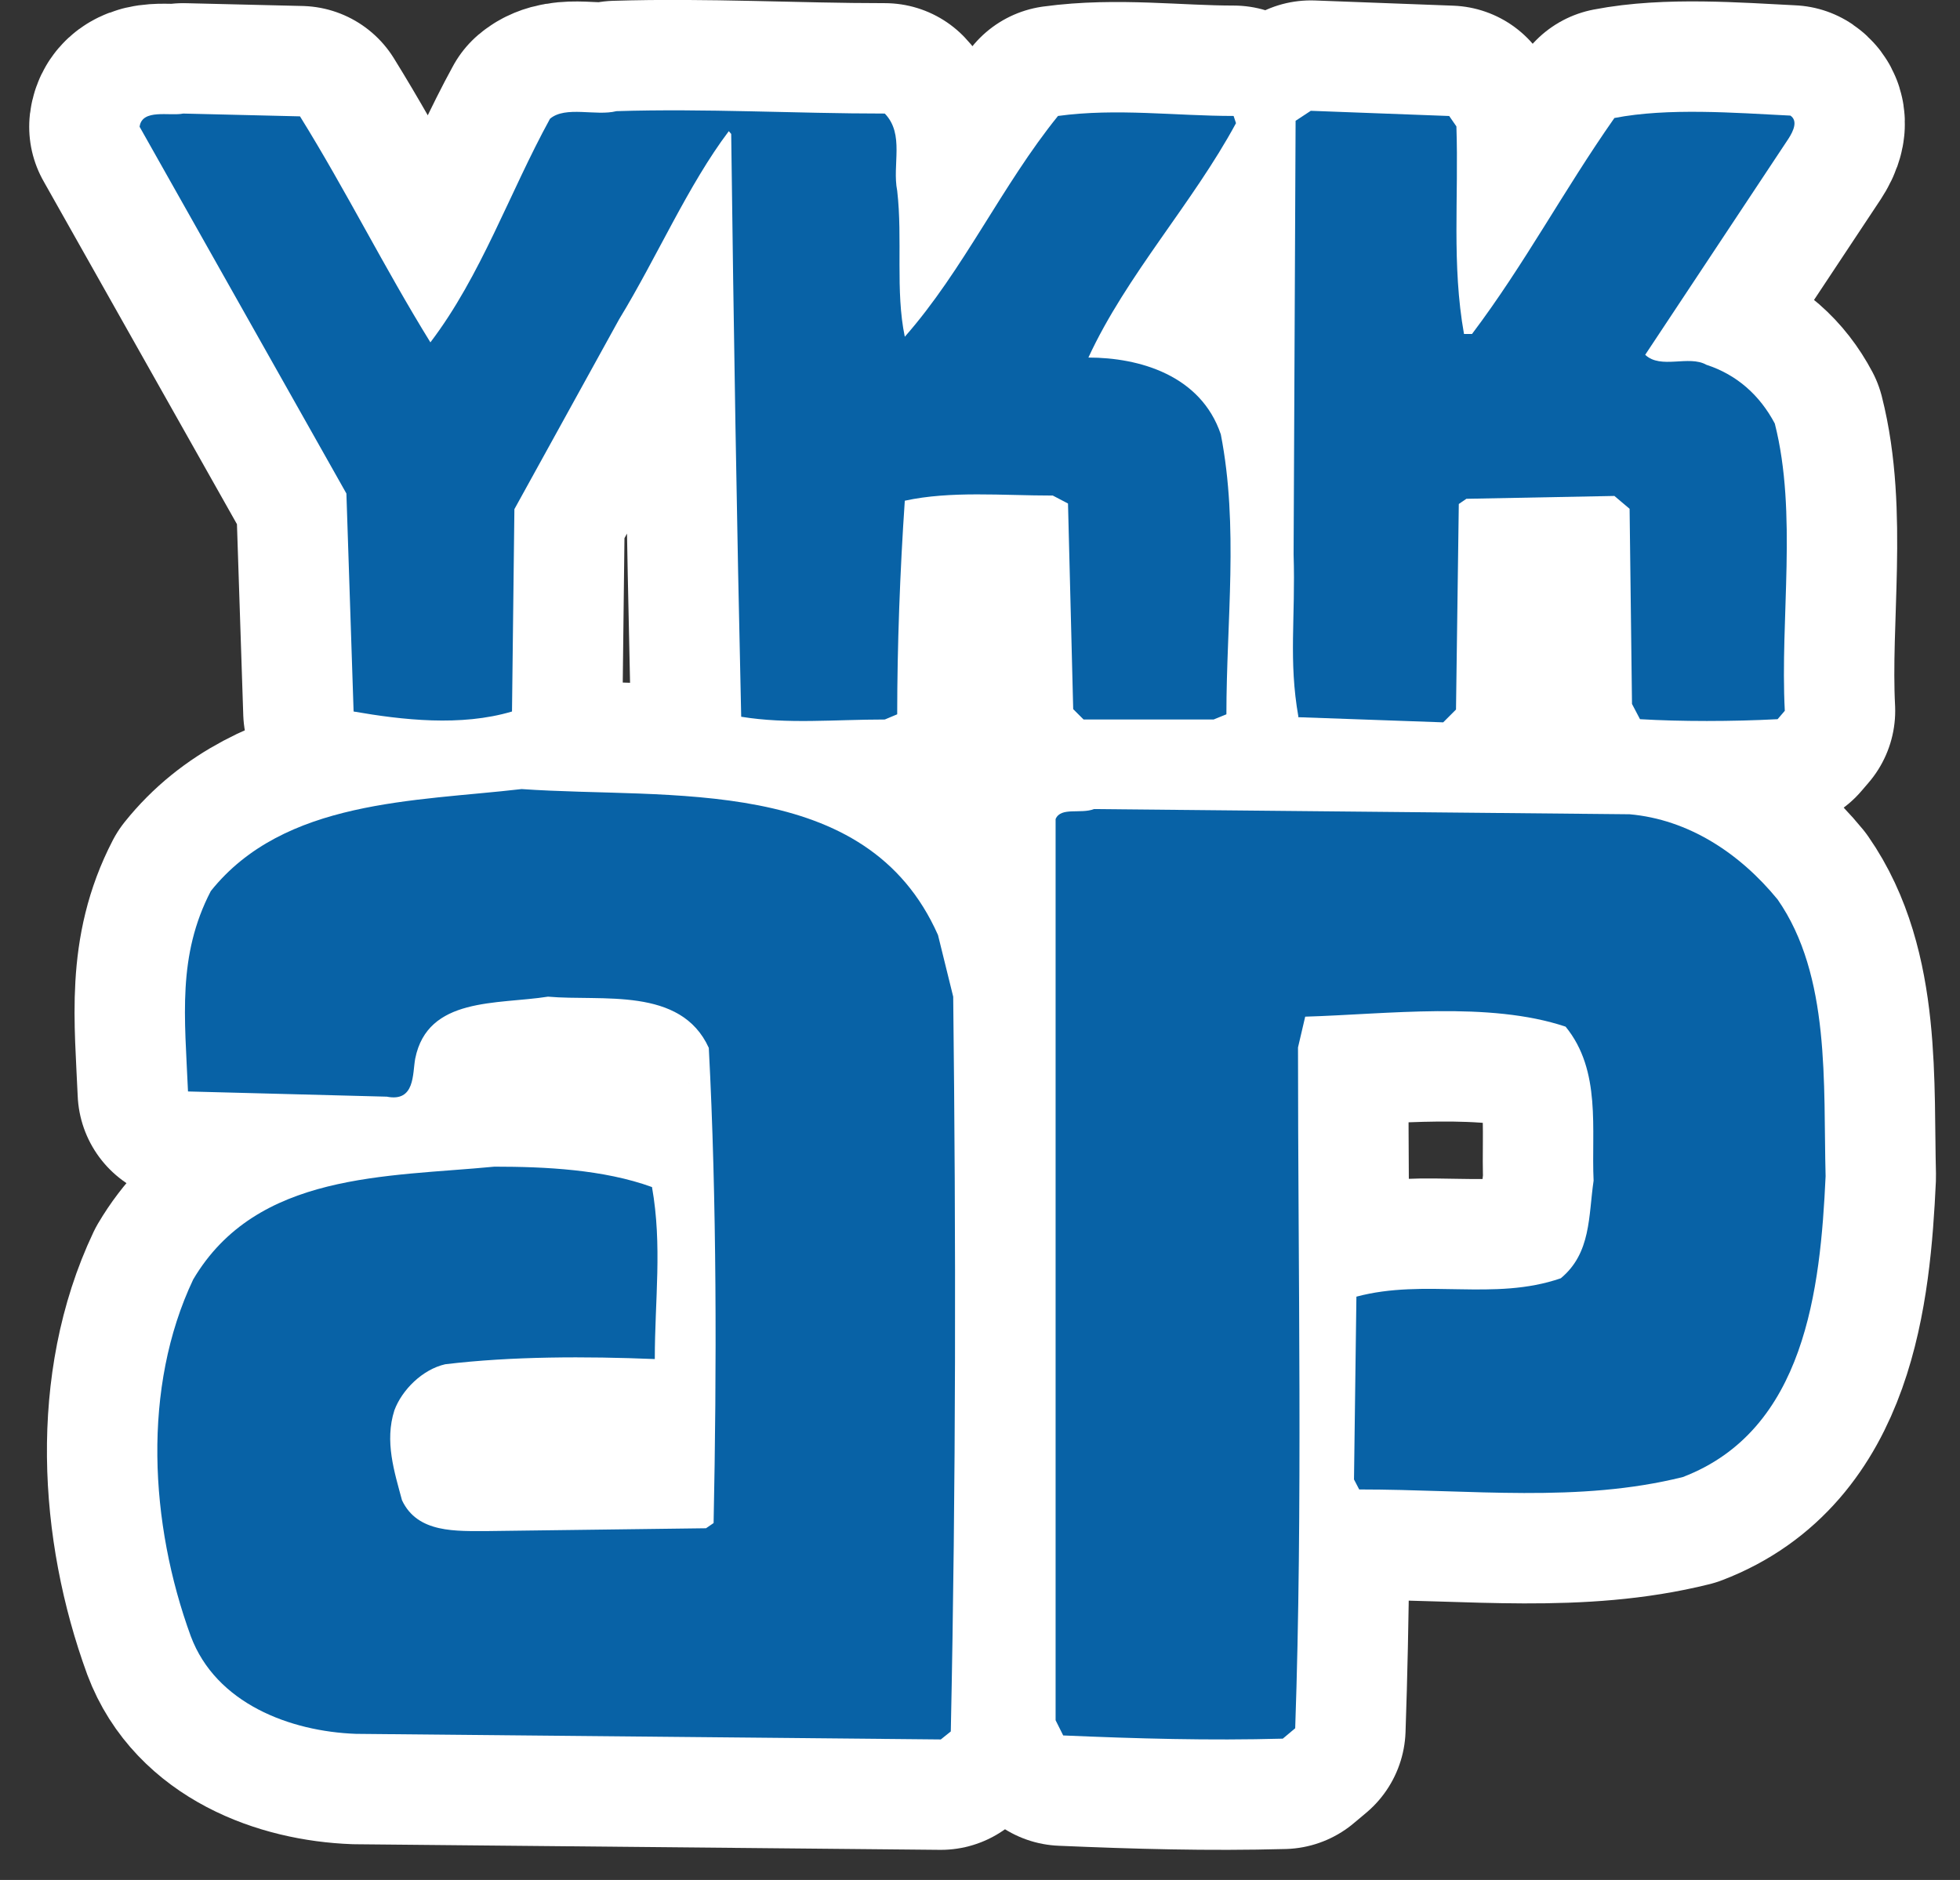
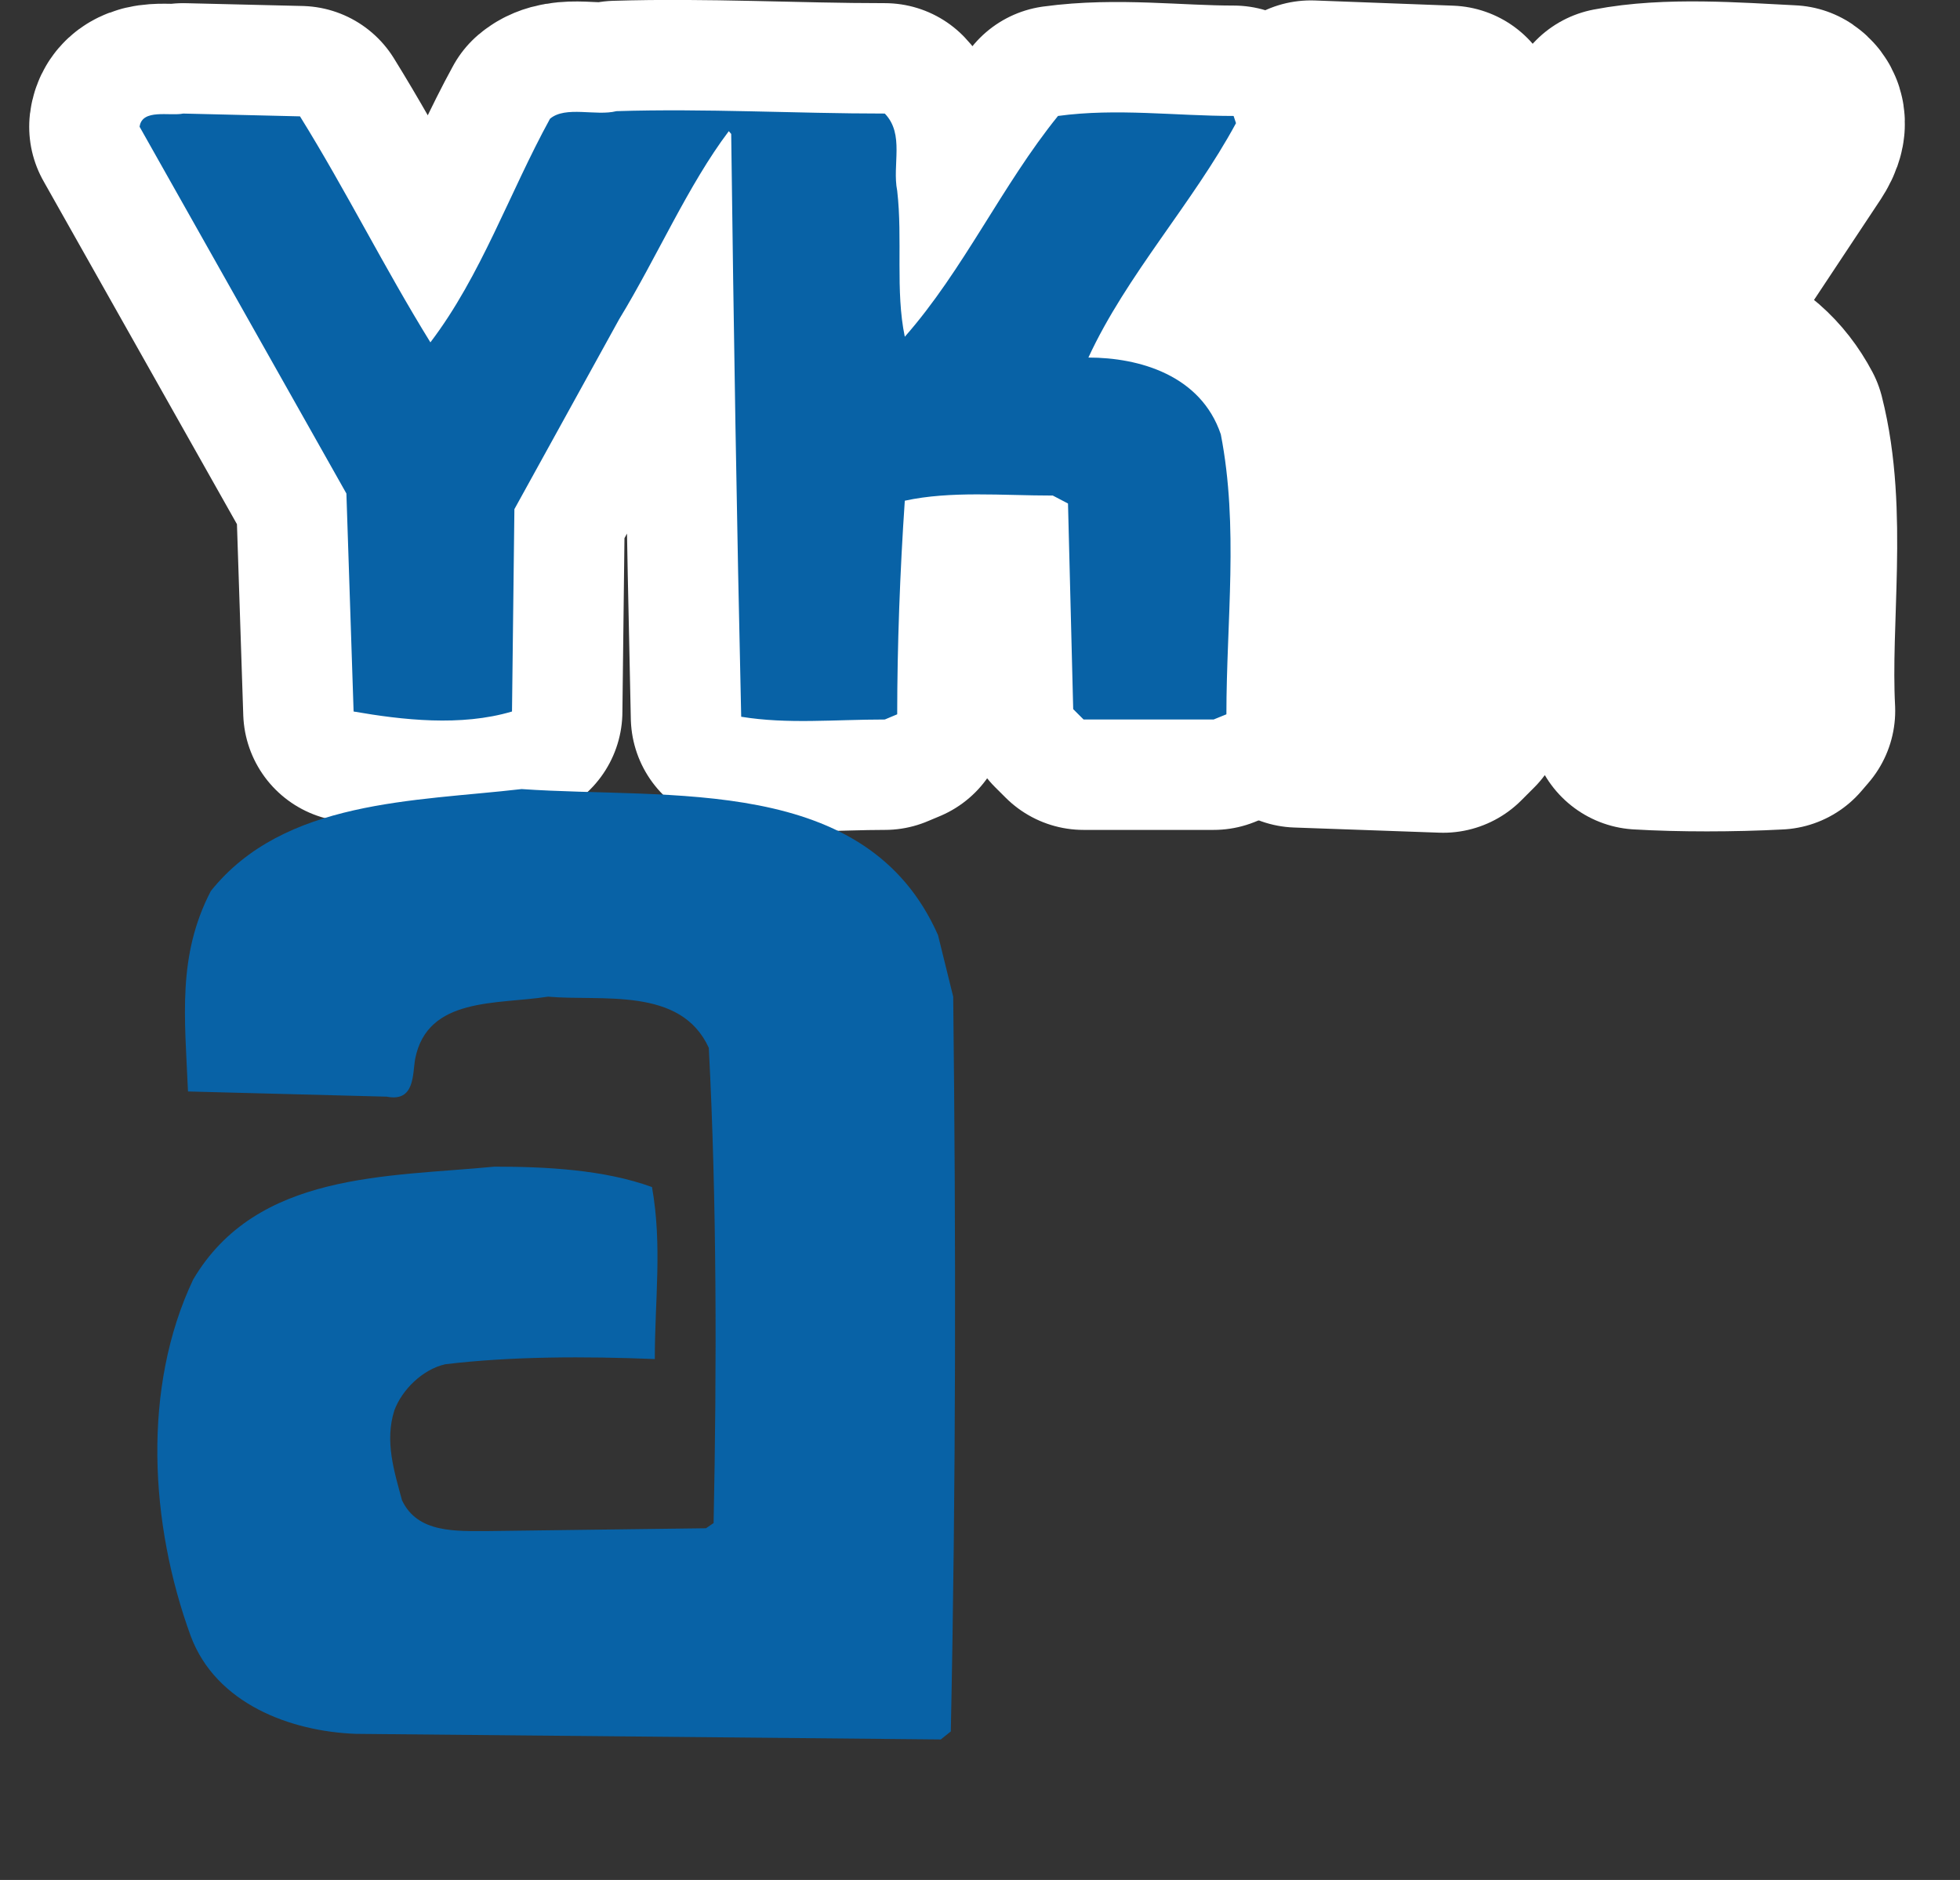
<svg xmlns="http://www.w3.org/2000/svg" width="49" height="47" viewBox="0 0 49 47" fill="none">
  <rect x="0" y="0" width="49" height="47" fill="#333333" stroke="none" />
  <path d="M8.84 17.788C10.05 17.998 11.52 18.169 12.8 17.788L12.86 12.729L15.48 7.979C16.42 6.439 17.2 4.629 18.22 3.279L18.28 3.349C18.34 8.159 18.42 13.108 18.53 17.919C19.69 18.108 20.84 17.988 22.12 17.988L22.43 17.858C22.43 16.178 22.5 14.268 22.62 12.518C23.77 12.268 25.05 12.389 26.32 12.389L26.7 12.588L26.83 17.729L27.09 17.988H30.34L30.66 17.858C30.66 15.539 30.97 13.159 30.52 10.858C30.02 9.379 28.48 8.939 27.21 8.939C28.16 6.879 29.82 5.079 30.9 3.079L30.84 2.899C29.38 2.899 27.92 2.699 26.45 2.899C25.05 4.629 24.09 6.749 22.62 8.419C22.38 7.269 22.57 5.979 22.43 4.769C22.3 4.119 22.62 3.359 22.12 2.839C19.88 2.839 17.65 2.709 15.41 2.779C14.9 2.909 14.14 2.639 13.75 2.969C12.73 4.829 12.03 6.889 10.76 8.559C9.61 6.699 8.66 4.779 7.5 2.909L4.58 2.839C4.25 2.909 3.55 2.709 3.49 3.169L8.66 12.338L8.84 17.788Z" fill="#0862A6" stroke="white" stroke-width="5.52" stroke-linecap="round" stroke-linejoin="round" />
  <path d="M32.45 17.93L36.08 18.059L36.4 17.739L36.47 12.6L36.66 12.47L40.36 12.399L40.74 12.72L40.8 17.599L41 17.98C42.01 18.04 43.3 18.04 44.44 17.98L44.62 17.77C44.5 15.46 44.94 12.829 44.37 10.589C44 9.89 43.43 9.37 42.66 9.12C42.22 8.87 41.52 9.24 41.13 8.87L44.71 3.47C44.84 3.27 44.95 3.02 44.76 2.89C43.36 2.82 41.7 2.69 40.36 2.95C39.09 4.76 38.12 6.6 36.8 8.35H36.6C36.29 6.61 36.47 4.93 36.41 3.16L36.23 2.9L32.77 2.77L32.39 3.02L32.34 13.86C32.39 15.46 32.21 16.5 32.46 17.919L32.45 17.93Z" fill="#0862A6" stroke="white" stroke-width="5.52" stroke-linecap="round" stroke-linejoin="round" />
-   <path d="M11.13 34.107C12.79 33.907 14.65 33.907 16.37 33.977C16.37 32.497 16.56 31.147 16.3 29.677C15.09 29.237 13.63 29.167 12.36 29.167C9.67 29.427 6.42 29.297 4.83 31.987C3.55 34.687 3.74 38.087 4.77 40.907C5.4 42.587 7.25 43.287 8.9 43.347L23.52 43.487L23.77 43.287C23.9 37.057 23.9 30.957 23.83 24.917L23.45 23.377C21.66 19.337 16.75 19.987 13.04 19.727C10.37 20.037 7.1 19.987 5.27 22.277C4.43 23.897 4.62 25.437 4.7 27.287L9.67 27.417C10.38 27.557 10.31 26.847 10.38 26.467C10.69 24.917 12.42 25.117 13.7 24.917C15.04 25.037 17.02 24.657 17.72 26.197C17.92 29.997 17.92 34.227 17.84 38.077L17.65 38.207L12.22 38.277C11.4 38.277 10.44 38.337 10.05 37.507C9.86 36.797 9.61 36.037 9.86 35.257C10.05 34.747 10.56 34.237 11.13 34.107Z" fill="#0862A6" stroke="white" stroke-width="5.52" stroke-linecap="round" stroke-linejoin="round" />
-   <path d="M33.91 32.437L33.85 36.987L33.98 37.237C36.79 37.237 39.46 37.577 42.07 36.927C45.13 35.757 45.51 32.227 45.64 29.407C45.58 27.097 45.77 24.397 44.44 22.487C43.49 21.327 42.21 20.487 40.74 20.357L27.35 20.227C27.02 20.357 26.52 20.167 26.39 20.477V43.007L26.58 43.387C28.44 43.467 30.22 43.517 32.07 43.467L32.38 43.207C32.57 37.737 32.45 31.777 32.45 26.187L32.63 25.417C34.67 25.357 37.23 25.027 39.14 25.667C40.04 26.767 39.78 28.247 39.84 29.517C39.71 30.407 39.78 31.327 39.02 31.957C37.35 32.537 35.63 31.957 33.91 32.417V32.437Z" fill="#0862A6" stroke="white" stroke-width="5.52" stroke-linecap="round" stroke-linejoin="round" />
  <path d="M8.84 17.788C10.05 17.998 11.52 18.169 12.8 17.788L12.86 12.729L15.48 7.979C16.42 6.439 17.2 4.629 18.22 3.279L18.28 3.349C18.34 8.159 18.42 13.108 18.53 17.919C19.69 18.108 20.84 17.988 22.12 17.988L22.43 17.858C22.43 16.178 22.5 14.268 22.62 12.518C23.77 12.268 25.05 12.389 26.32 12.389L26.7 12.588L26.83 17.729L27.09 17.988H30.34L30.66 17.858C30.66 15.539 30.97 13.159 30.52 10.858C30.02 9.379 28.48 8.939 27.21 8.939C28.16 6.879 29.82 5.079 30.9 3.079L30.84 2.899C29.38 2.899 27.92 2.699 26.45 2.899C25.05 4.629 24.09 6.749 22.62 8.419C22.38 7.269 22.57 5.979 22.43 4.769C22.3 4.119 22.62 3.359 22.12 2.839C19.88 2.839 17.65 2.709 15.41 2.779C14.9 2.909 14.14 2.639 13.75 2.969C12.73 4.829 12.03 6.889 10.76 8.559C9.61 6.699 8.66 4.779 7.5 2.909L4.58 2.839C4.25 2.909 3.55 2.709 3.49 3.169L8.66 12.338L8.84 17.788Z" fill="#0862A6" />
-   <path d="M32.45 17.93L36.08 18.059L36.4 17.739L36.47 12.6L36.66 12.47L40.36 12.399L40.74 12.72L40.8 17.599L41 17.98C42.01 18.04 43.3 18.04 44.44 17.98L44.62 17.77C44.5 15.46 44.94 12.829 44.37 10.589C44 9.89 43.43 9.37 42.66 9.12C42.22 8.87 41.52 9.24 41.13 8.87L44.71 3.47C44.84 3.27 44.95 3.02 44.76 2.89C43.36 2.82 41.7 2.69 40.36 2.95C39.09 4.76 38.12 6.6 36.8 8.35H36.6C36.29 6.61 36.47 4.93 36.41 3.16L36.23 2.9L32.77 2.77L32.39 3.02L32.34 13.86C32.39 15.46 32.21 16.5 32.46 17.919L32.45 17.93Z" fill="#0862A6" />
  <path d="M11.13 34.107C12.79 33.907 14.65 33.907 16.37 33.977C16.37 32.497 16.56 31.147 16.3 29.677C15.09 29.237 13.63 29.167 12.36 29.167C9.67 29.427 6.42 29.297 4.83 31.987C3.55 34.687 3.74 38.087 4.77 40.907C5.4 42.587 7.25 43.287 8.9 43.347L23.52 43.487L23.77 43.287C23.9 37.057 23.9 30.957 23.83 24.917L23.45 23.377C21.66 19.337 16.75 19.987 13.04 19.727C10.37 20.037 7.1 19.987 5.27 22.277C4.43 23.897 4.62 25.437 4.7 27.287L9.67 27.417C10.38 27.557 10.31 26.847 10.38 26.467C10.69 24.917 12.42 25.117 13.7 24.917C15.04 25.037 17.02 24.657 17.72 26.197C17.92 29.997 17.92 34.227 17.84 38.077L17.65 38.207L12.22 38.277C11.4 38.277 10.44 38.337 10.05 37.507C9.86 36.797 9.61 36.037 9.86 35.257C10.05 34.747 10.56 34.237 11.13 34.107Z" fill="#0862A6" />
-   <path d="M33.91 32.437L33.85 36.987L33.98 37.237C36.79 37.237 39.46 37.577 42.07 36.927C45.13 35.757 45.51 32.227 45.64 29.407C45.58 27.097 45.77 24.397 44.44 22.487C43.49 21.327 42.21 20.487 40.74 20.357L27.35 20.227C27.02 20.357 26.52 20.167 26.39 20.477V43.007L26.58 43.387C28.44 43.467 30.22 43.517 32.07 43.467L32.38 43.207C32.57 37.737 32.45 31.777 32.45 26.187L32.63 25.417C34.67 25.357 37.23 25.027 39.14 25.667C40.04 26.767 39.78 28.247 39.84 29.517C39.71 30.407 39.78 31.327 39.02 31.957C37.35 32.537 35.63 31.957 33.91 32.417V32.437Z" fill="#0862A6" />
</svg>